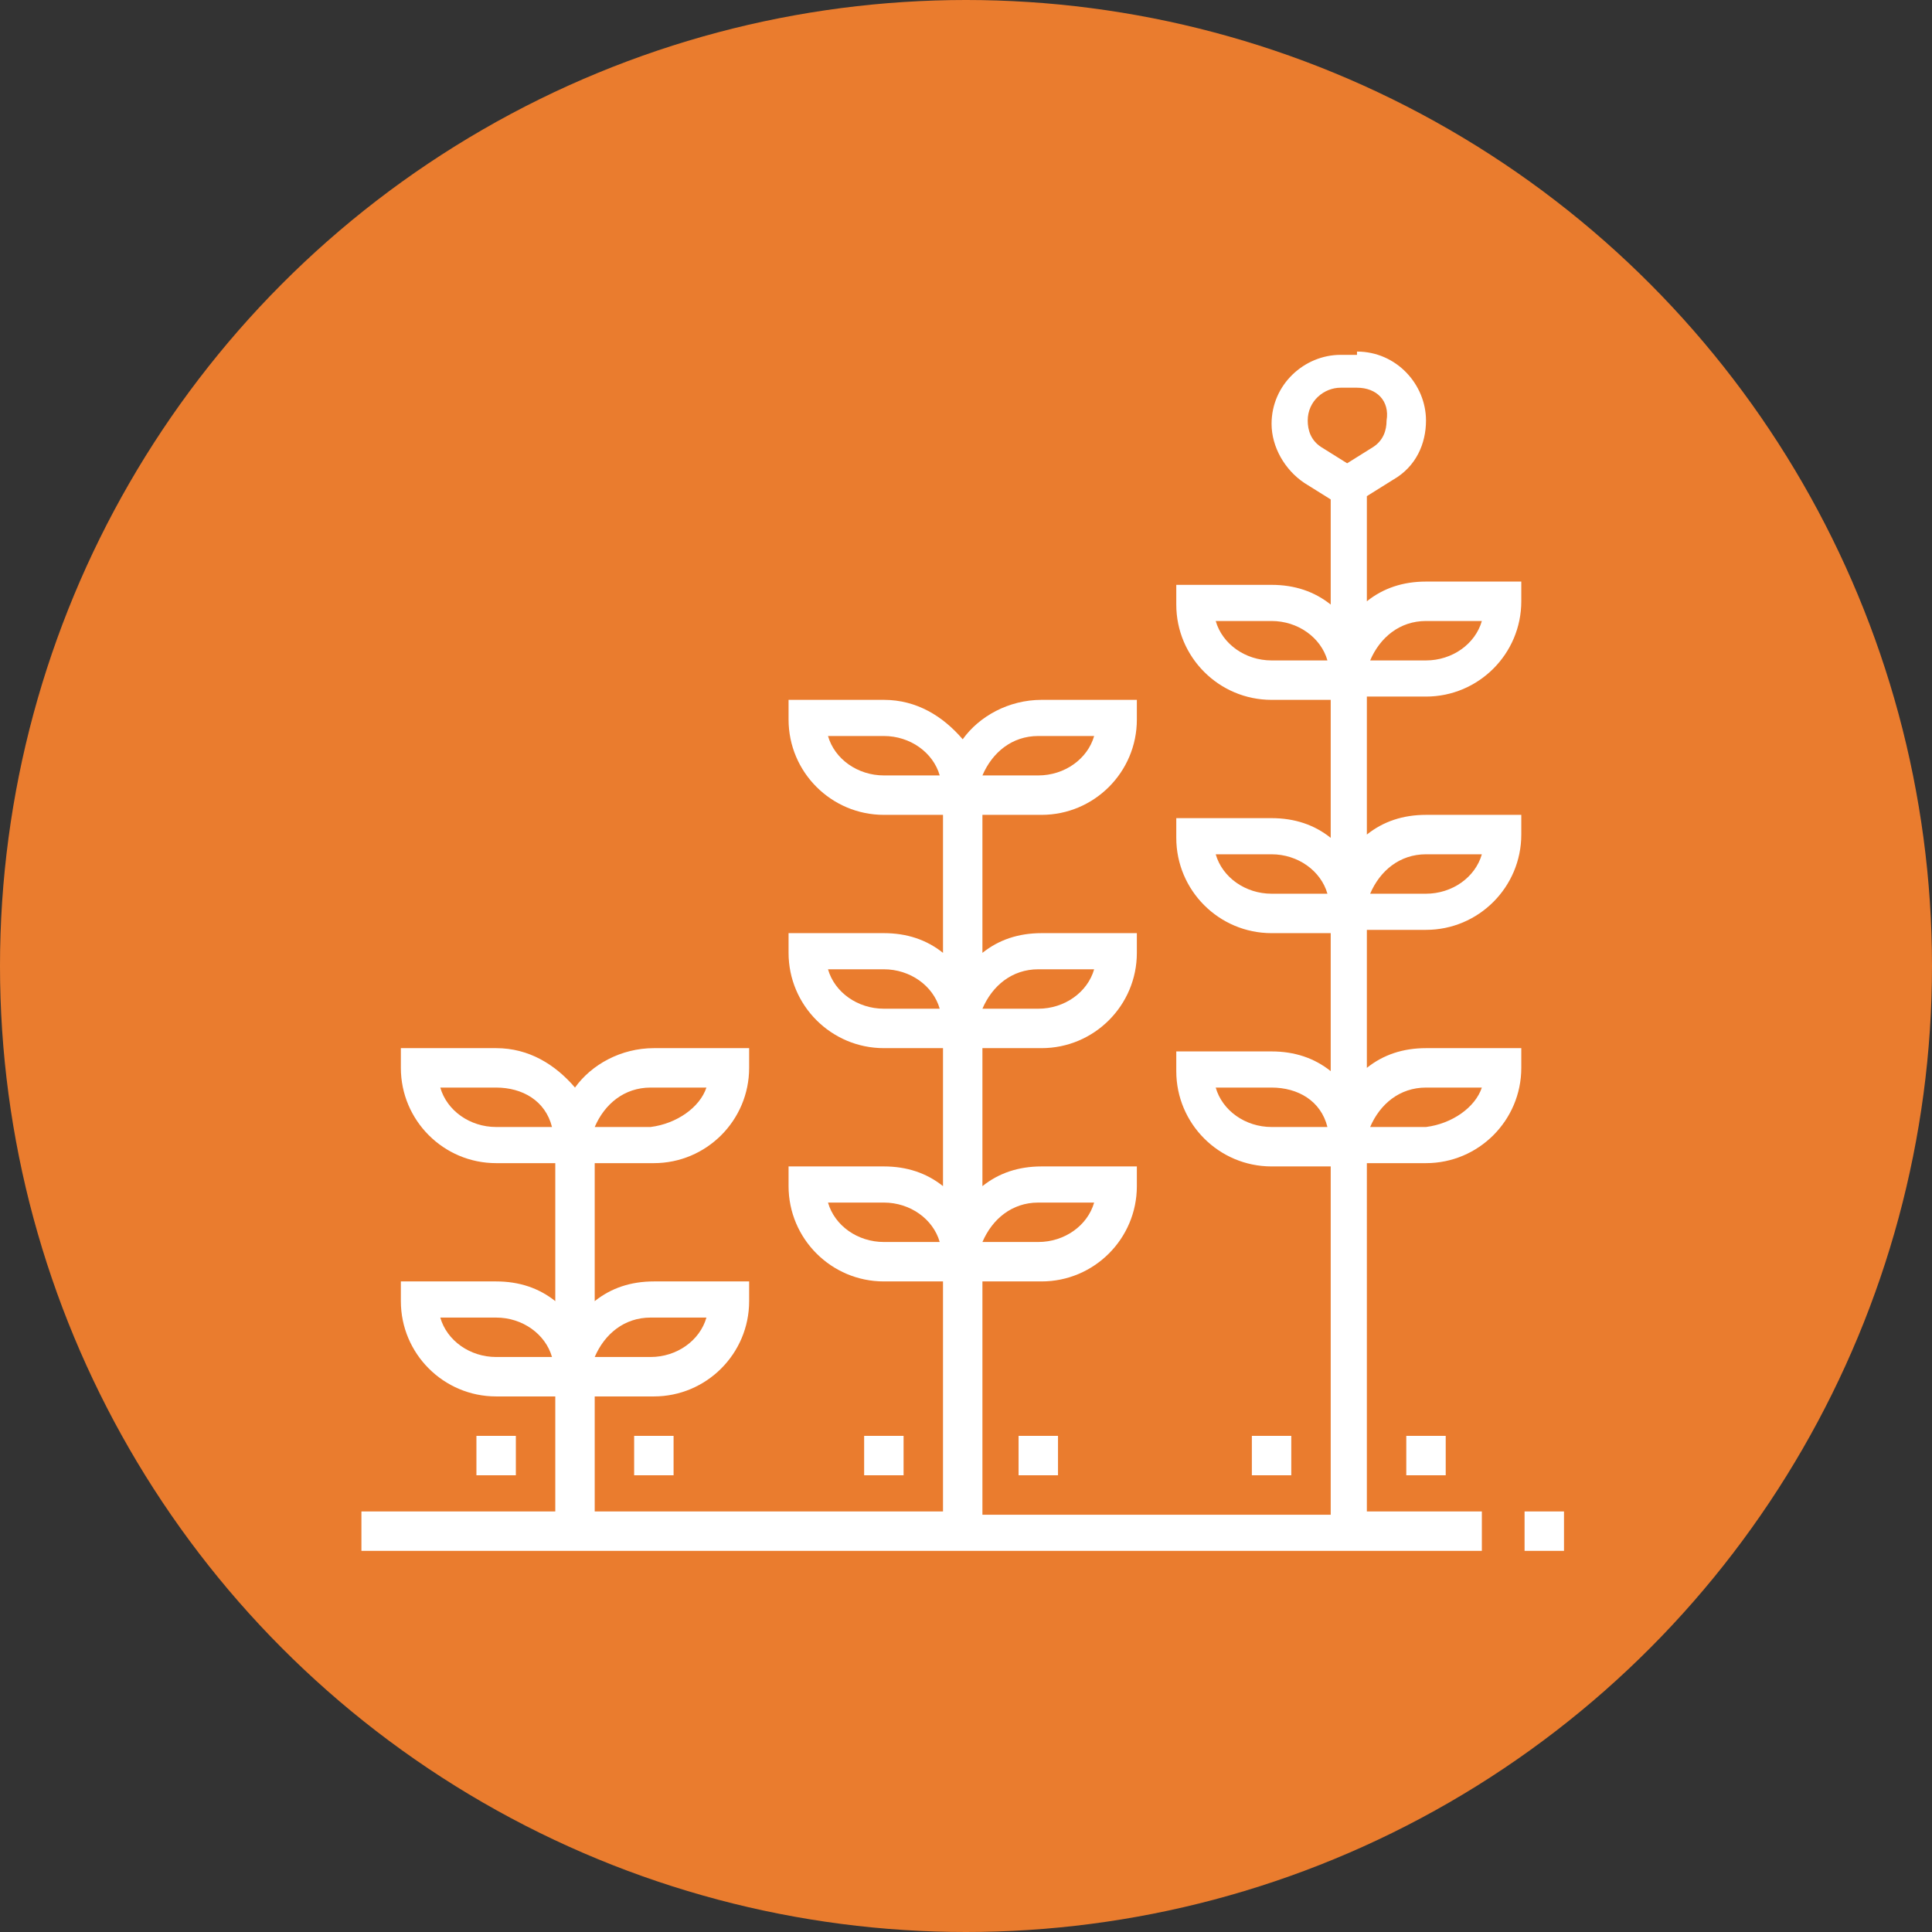
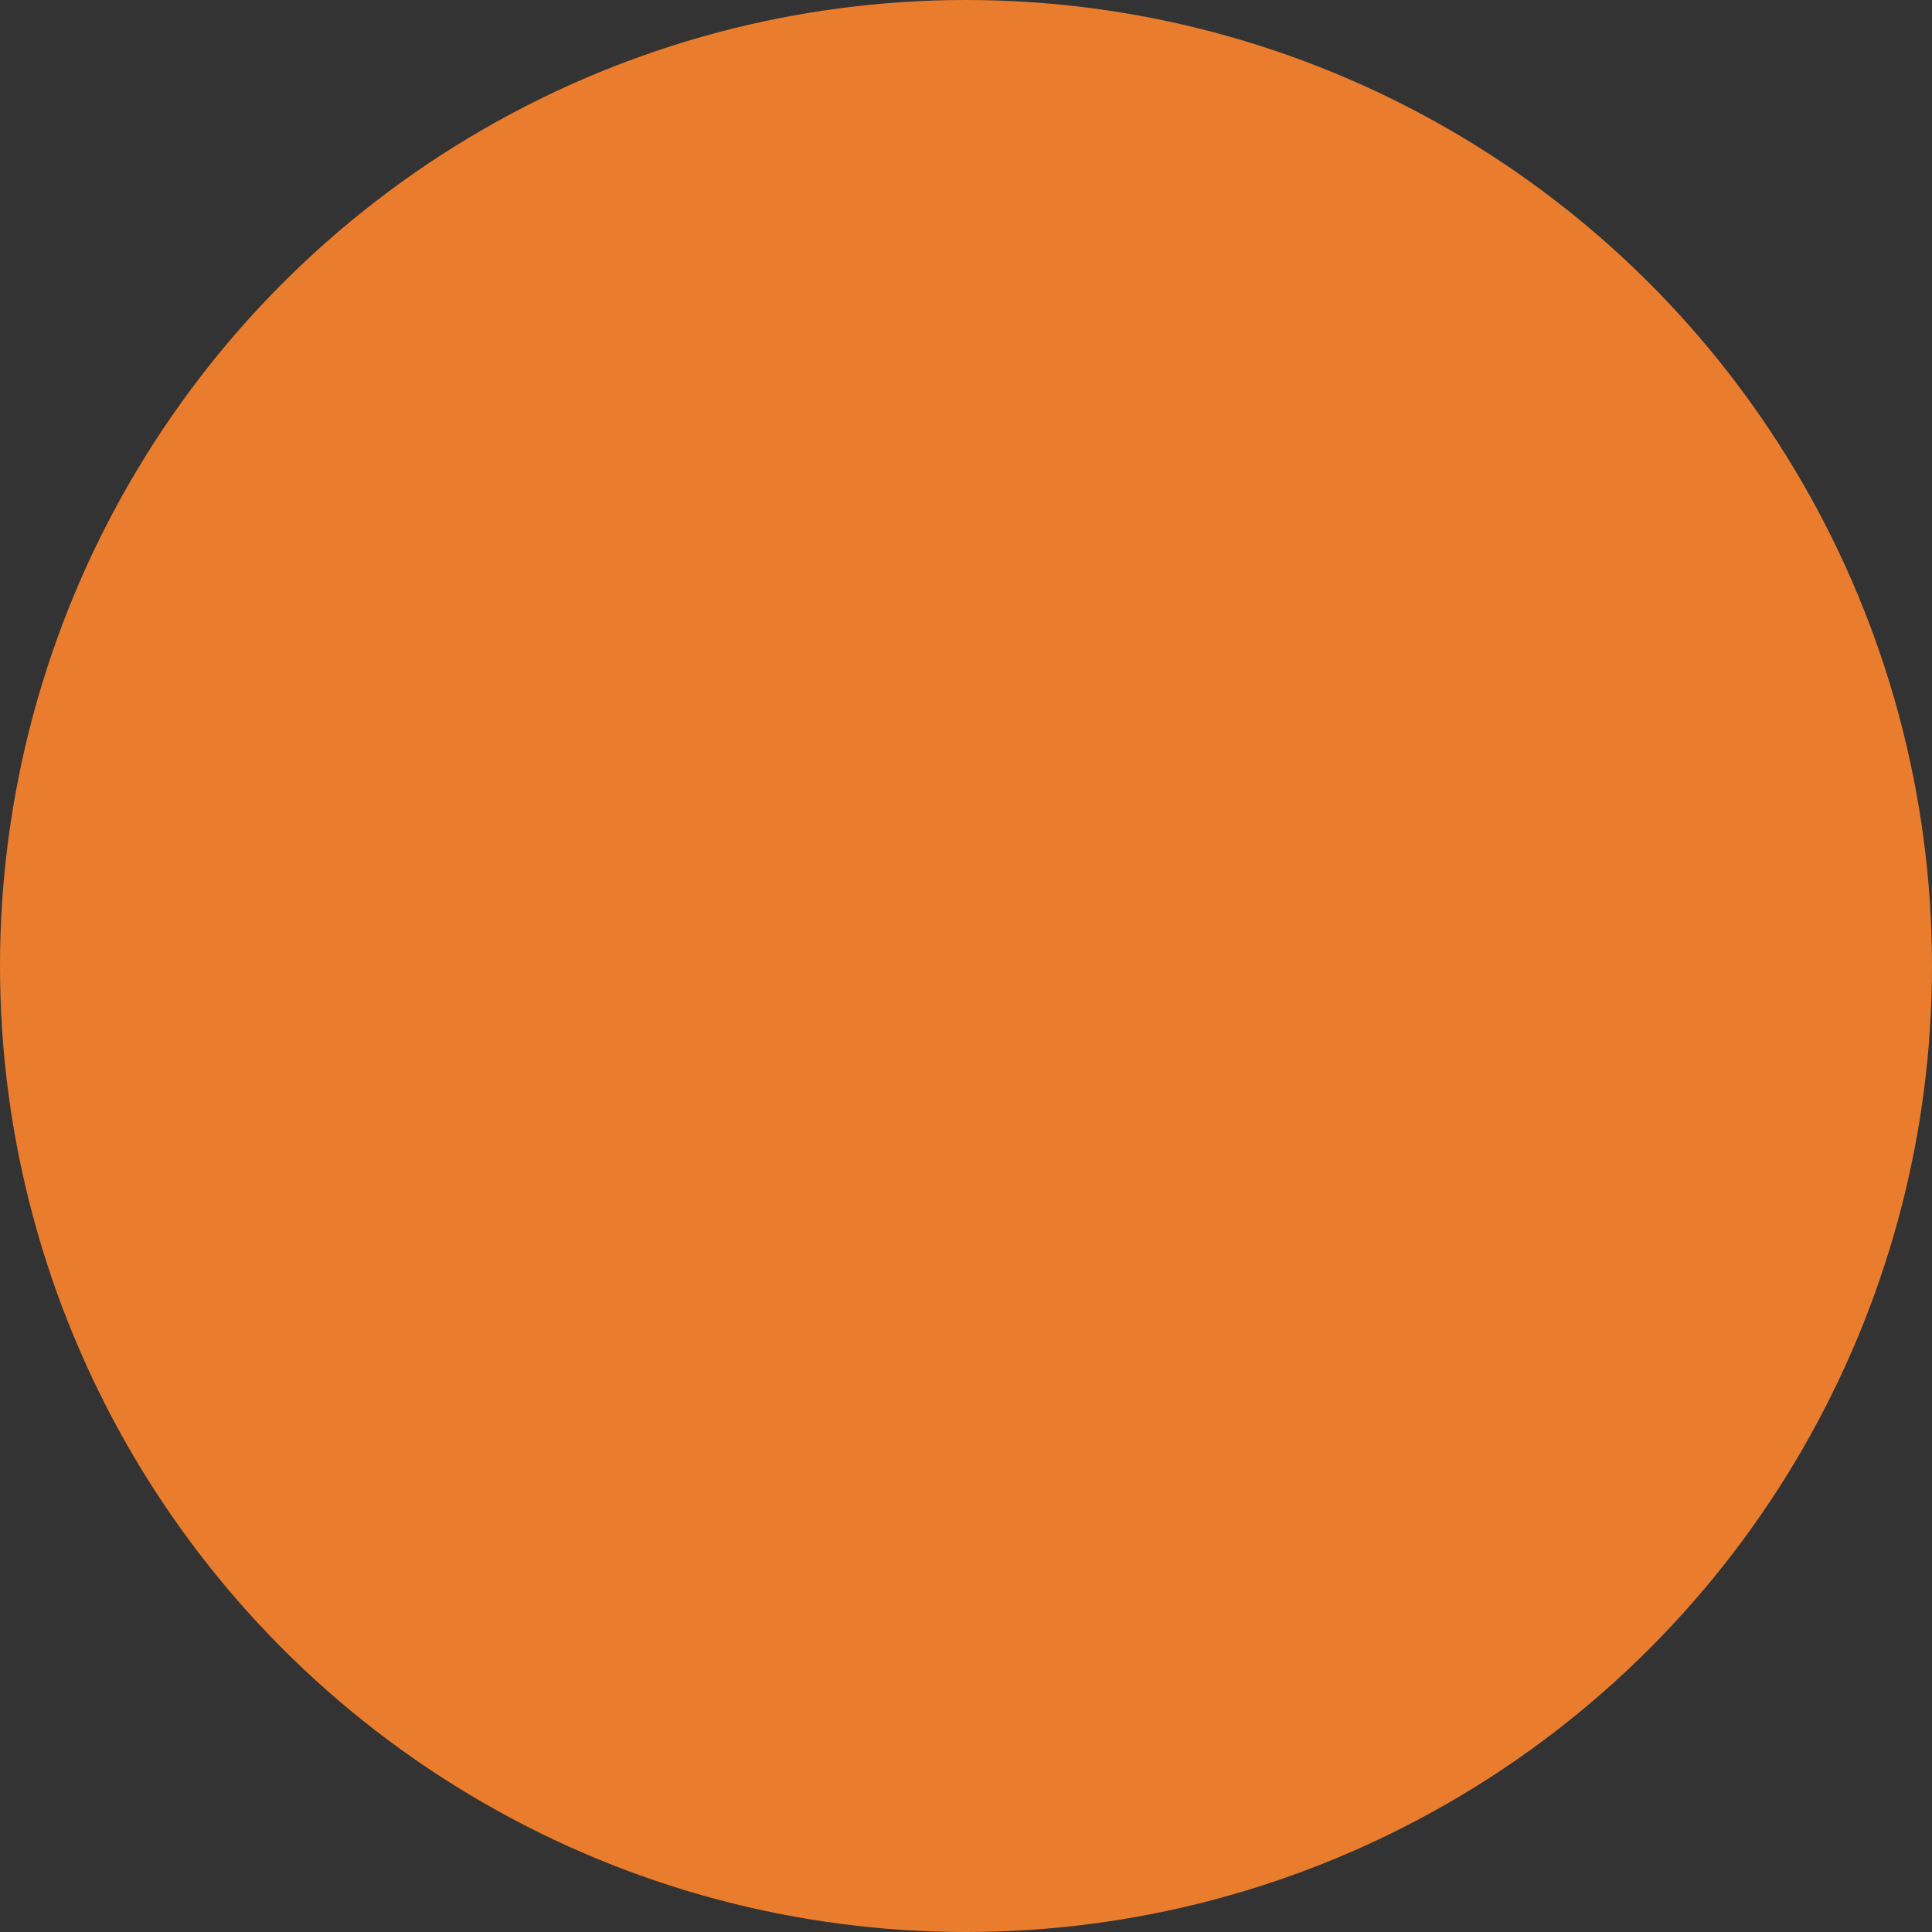
<svg xmlns="http://www.w3.org/2000/svg" version="1.1" id="Layer_1" x="0px" y="0px" viewBox="0 0 58.8 58.8" style="enable-background:new 0 0 58.8 58.8;" xml:space="preserve">
  <rect x="0" y="0" width="58.8" height="58.8" fill="#333333" stroke="none" />
  <style type="text/css">
	.st0{fill:#EA7C2E;}
	.st1{fill:#FFFFFF;}
</style>
  <g>
    <circle class="st0" cx="29.4" cy="29.4" r="29.4" />
    <g id="Τ2---PRD-Health_00000150076029964583584910000008825421084744409216_">
      <g id="Artboard_00000129884346018024456880000010567593118545661069_" transform="translate(-405, -427)">
-         <path id="Επένδυση_00000160889482220627354500000002667685521411196804_" class="st1" d="M452.6,473v1.2h-1.2V473     H452.6z M446.3,437.7c1.2,0,2.1,1,2.1,2.1c0,0.7-0.3,1.4-1,1.8l0,0l-0.8,0.5v3.2c0.5-0.4,1.1-0.6,1.8-0.6l0,0h2.9v0.6     c0,1.6-1.3,2.9-2.9,2.9l0,0h-1.8v4.2c0.5-0.4,1.1-0.6,1.8-0.6l0,0h2.9v0.6c0,1.6-1.3,2.9-2.9,2.9l0,0h-1.8v4.2     c0.5-0.4,1.1-0.6,1.8-0.6l0,0h2.9v0.6c0,1.6-1.3,2.9-2.9,2.9l0,0h-1.8V473h3.5v1.2H416V473h5.9v-3.5h-1.8c-1.6,0-2.9-1.3-2.9-2.9     l0,0V466h2.9c0.7,0,1.3,0.2,1.8,0.6l0,0v-4.2h-1.8c-1.6,0-2.9-1.3-2.9-2.9l0,0v-0.6h2.9c1,0,1.8,0.5,2.4,1.2     c0.5-0.7,1.4-1.2,2.4-1.2l0,0h2.9v0.6c0,1.6-1.3,2.9-2.9,2.9l0,0h-1.8v4.2c0.5-0.4,1.1-0.6,1.8-0.6l0,0h2.9v0.6     c0,1.6-1.3,2.9-2.9,2.9l0,0h-1.8v3.5h10.6V466h-1.8c-1.6,0-2.9-1.3-2.9-2.9l0,0v-0.6h2.9c0.7,0,1.3,0.2,1.8,0.6l0,0v-4.2h-1.8     c-1.6,0-2.9-1.3-2.9-2.9l0,0v-0.6h2.9c0.7,0,1.3,0.2,1.8,0.6l0,0v-4.2h-1.8c-1.6,0-2.9-1.3-2.9-2.9l0,0v-0.6h2.9     c1,0,1.8,0.5,2.4,1.2c0.5-0.7,1.4-1.2,2.4-1.2l0,0h2.9v0.6c0,1.6-1.3,2.9-2.9,2.9l0,0h-1.8v4.2c0.5-0.4,1.1-0.6,1.8-0.6l0,0h2.9     v0.6c0,1.6-1.3,2.9-2.9,2.9l0,0h-1.8v4.2c0.5-0.4,1.1-0.6,1.8-0.6l0,0h2.9v0.6c0,1.6-1.3,2.9-2.9,2.9l0,0h-1.8v7.1h10.6v-10.6     h-1.8c-1.6,0-2.9-1.3-2.9-2.9l0,0v-0.6h2.9c0.7,0,1.3,0.2,1.8,0.6l0,0v-4.2h-1.8c-1.6,0-2.9-1.3-2.9-2.9l0,0v-0.6h2.9     c0.7,0,1.3,0.2,1.8,0.6l0,0v-4.2h-1.8c-1.6,0-2.9-1.3-2.9-2.9l0,0v-0.6h2.9c0.7,0,1.3,0.2,1.8,0.6l0,0v-3.2l-0.8-0.5     c-0.6-0.4-1-1.1-1-1.8c0-1.2,1-2.1,2.1-2.1l0,0H446.3L446.3,437.7z M425.5,470.7v1.2h-1.2v-1.2H425.5z M449,470.7v1.2h-1.2v-1.2     H449z M432.5,470.7v1.2h-1.2v-1.2H432.5z M437.2,470.7v1.2h-1.2v-1.2H437.2z M444.3,470.7v1.2h-1.2v-1.2H444.3z M420.7,470.7v1.2     h-1.2v-1.2H420.7z M426.5,467.1h-1.7c-0.8,0-1.4,0.5-1.7,1.2l0,0h1.7C425.6,468.3,426.3,467.8,426.5,467.1L426.5,467.1z      M420.1,467.1h-1.7c0.2,0.7,0.9,1.2,1.7,1.2l0,0h1.7C421.6,467.6,420.9,467.1,420.1,467.1L420.1,467.1z M431.9,463.6h-1.7     c0.2,0.7,0.9,1.2,1.7,1.2l0,0h1.7C433.4,464.1,432.7,463.6,431.9,463.6L431.9,463.6z M438.3,463.6h-1.7c-0.8,0-1.4,0.5-1.7,1.2     l0,0h1.7C437.4,464.8,438.1,464.3,438.3,463.6L438.3,463.6z M450.1,460.1h-1.7c-0.8,0-1.4,0.5-1.7,1.2l0,0h1.7     C449.2,461.2,449.9,460.7,450.1,460.1L450.1,460.1z M420.1,460.1h-1.7c0.2,0.7,0.9,1.2,1.7,1.2l0,0h1.7     C421.6,460.5,420.9,460.1,420.1,460.1L420.1,460.1z M426.5,460.1h-1.7c-0.8,0-1.4,0.5-1.7,1.2l0,0h1.7     C425.6,461.2,426.3,460.7,426.5,460.1L426.5,460.1z M443.7,460.1h-1.7c0.2,0.7,0.9,1.2,1.7,1.2l0,0h1.7     C445.2,460.5,444.5,460.1,443.7,460.1L443.7,460.1z M438.3,456.5h-1.7c-0.8,0-1.4,0.5-1.7,1.2l0,0h1.7     C437.4,457.7,438.1,457.2,438.3,456.5L438.3,456.5z M431.9,456.5h-1.7c0.2,0.7,0.9,1.2,1.7,1.2l0,0h1.7     C433.4,457,432.7,456.5,431.9,456.5L431.9,456.5z M443.7,453h-1.7c0.2,0.7,0.9,1.2,1.7,1.2l0,0h1.7     C445.2,453.5,444.5,453,443.7,453L443.7,453z M450.1,453h-1.7c-0.8,0-1.4,0.5-1.7,1.2l0,0h1.7C449.2,454.2,449.9,453.7,450.1,453     L450.1,453z M438.3,449.4h-1.7c-0.8,0-1.4,0.5-1.7,1.2l0,0h1.7C437.4,450.6,438.1,450.1,438.3,449.4L438.3,449.4z M431.9,449.4     h-1.7c0.2,0.7,0.9,1.2,1.7,1.2l0,0h1.7C433.4,449.9,432.7,449.4,431.9,449.4L431.9,449.4z M450.1,445.9h-1.7     c-0.8,0-1.4,0.5-1.7,1.2l0,0h1.7C449.2,447.1,449.9,446.6,450.1,445.9L450.1,445.9z M443.7,445.9h-1.7c0.2,0.7,0.9,1.2,1.7,1.2     l0,0h1.7C445.2,446.4,444.5,445.9,443.7,445.9L443.7,445.9z M446.3,438.8h-0.5c-0.5,0-1,0.4-1,1c0,0.3,0.1,0.6,0.4,0.8l0,0     l0.8,0.5l0.8-0.5c0.3-0.2,0.4-0.5,0.4-0.8C447.3,439.2,446.9,438.8,446.3,438.8L446.3,438.8z" />
-       </g>
+         </g>
    </g>
  </g>
</svg>